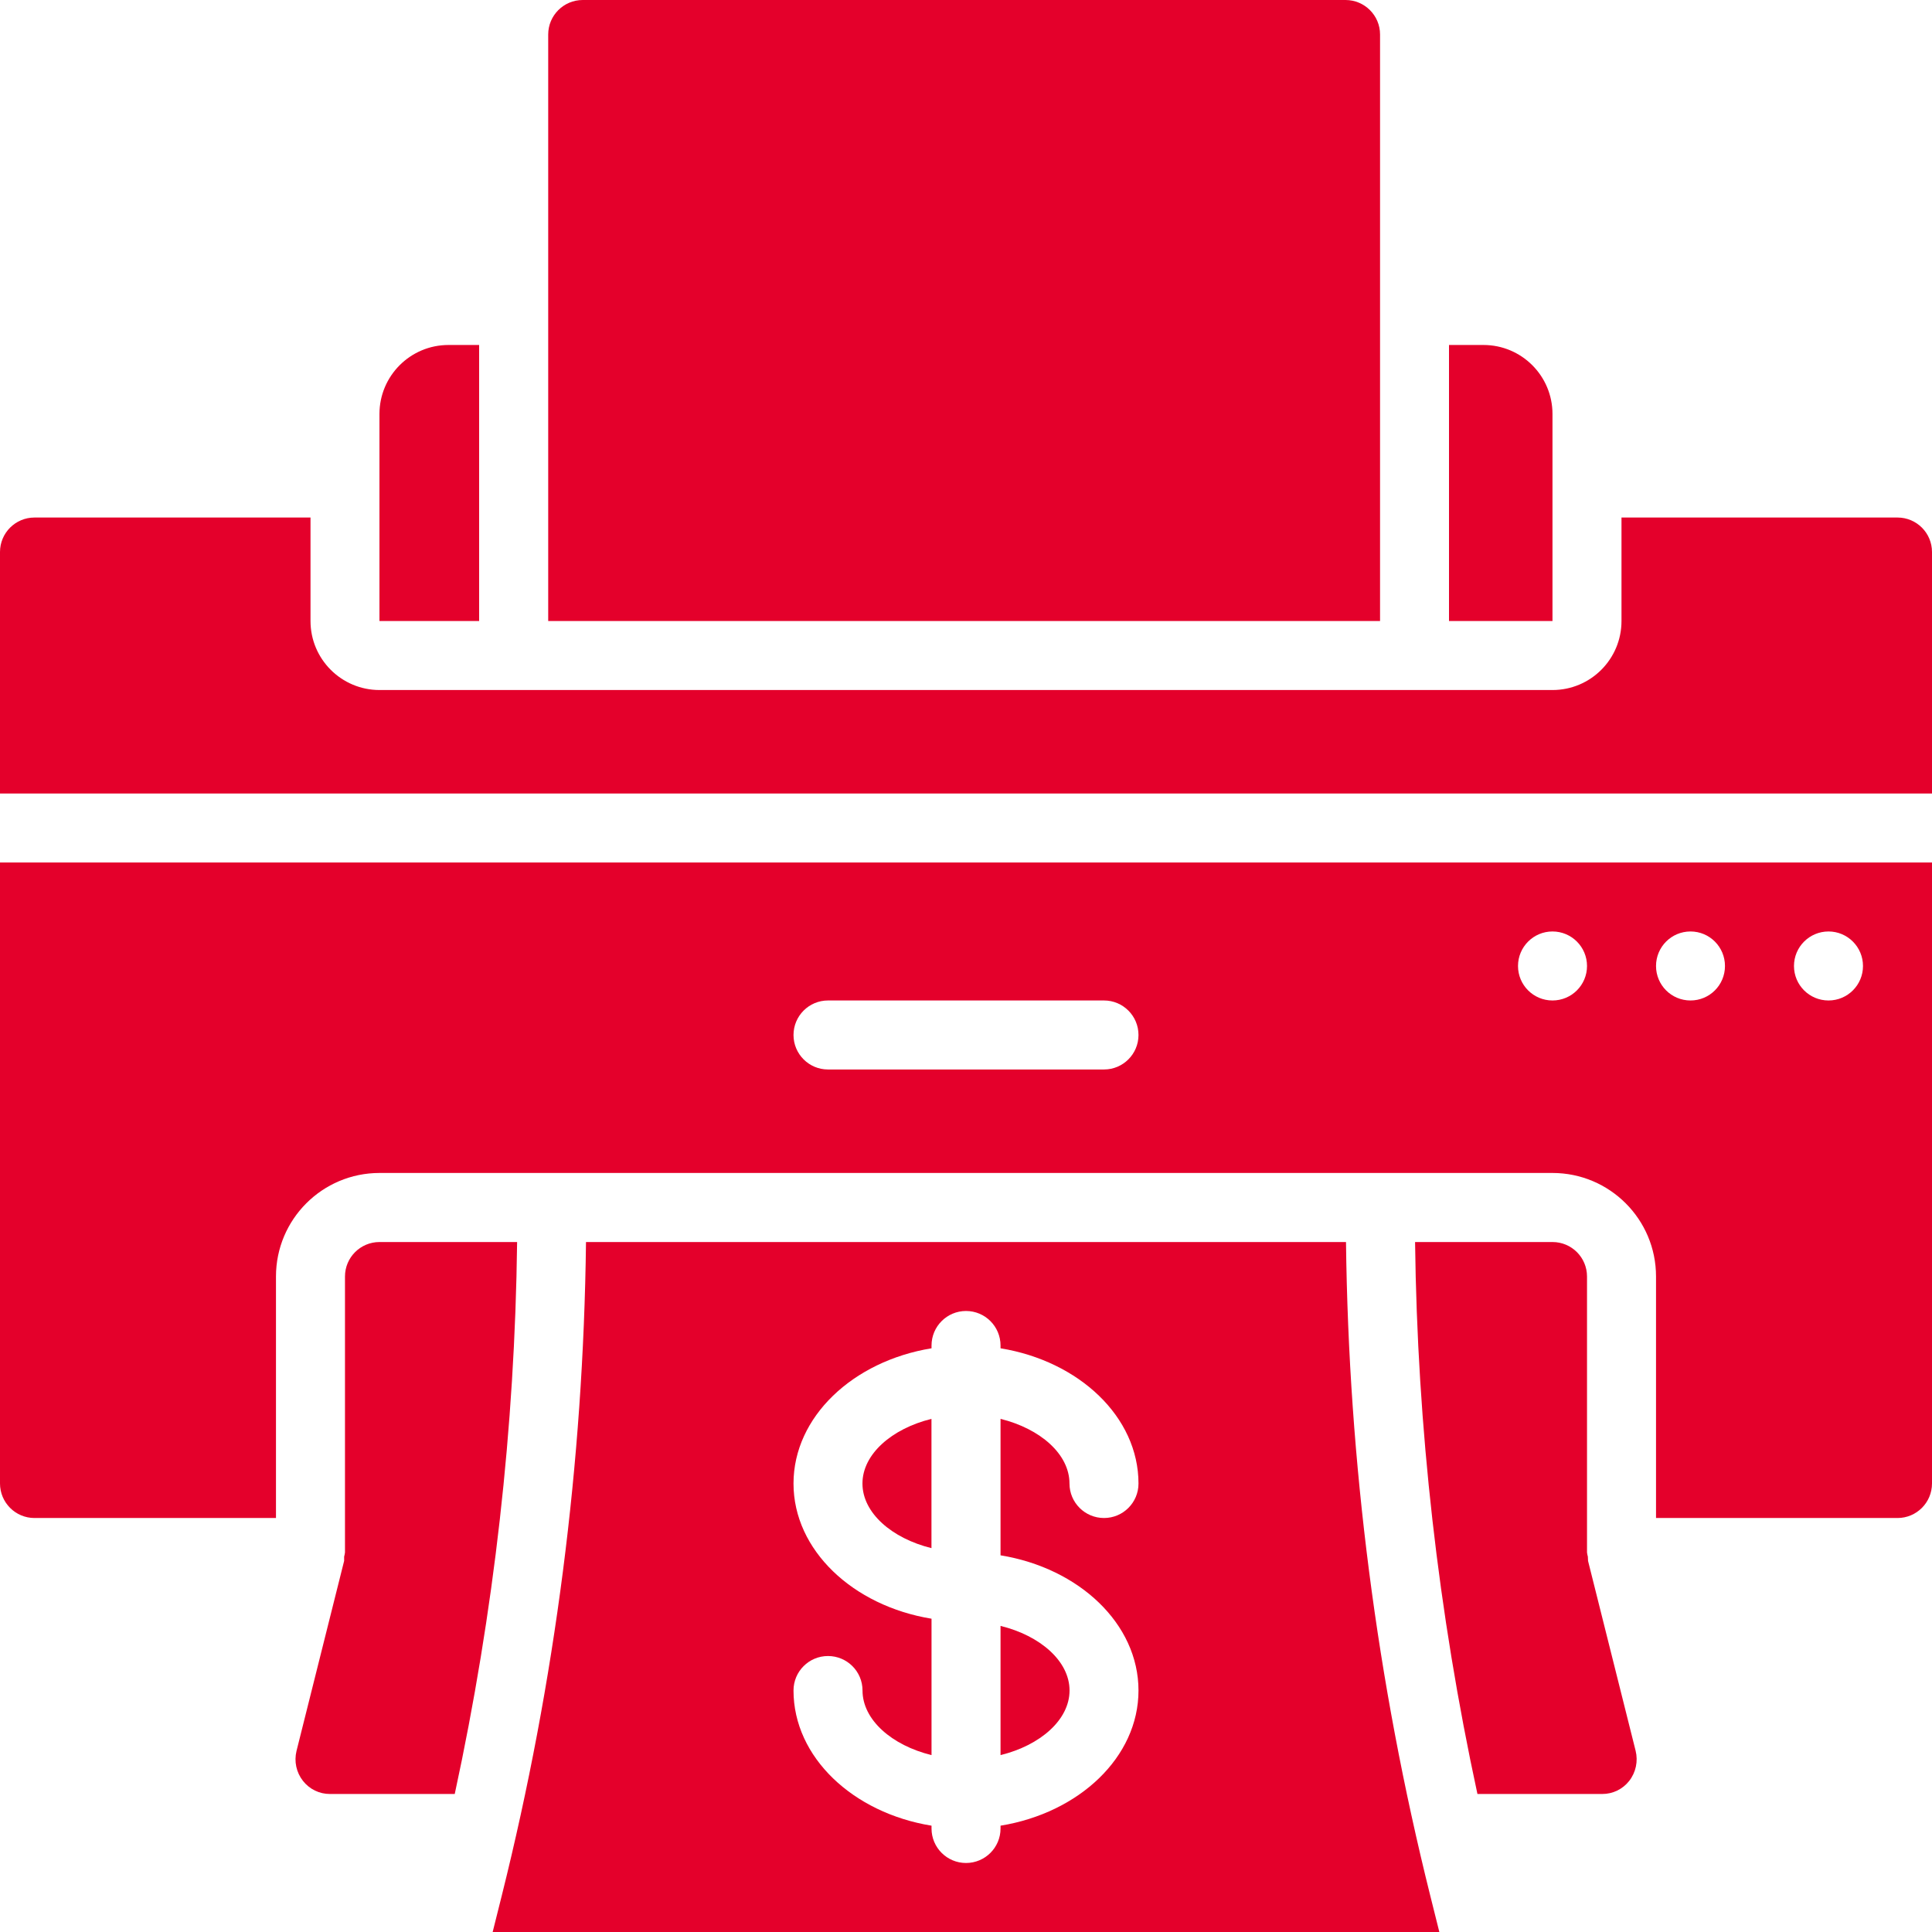
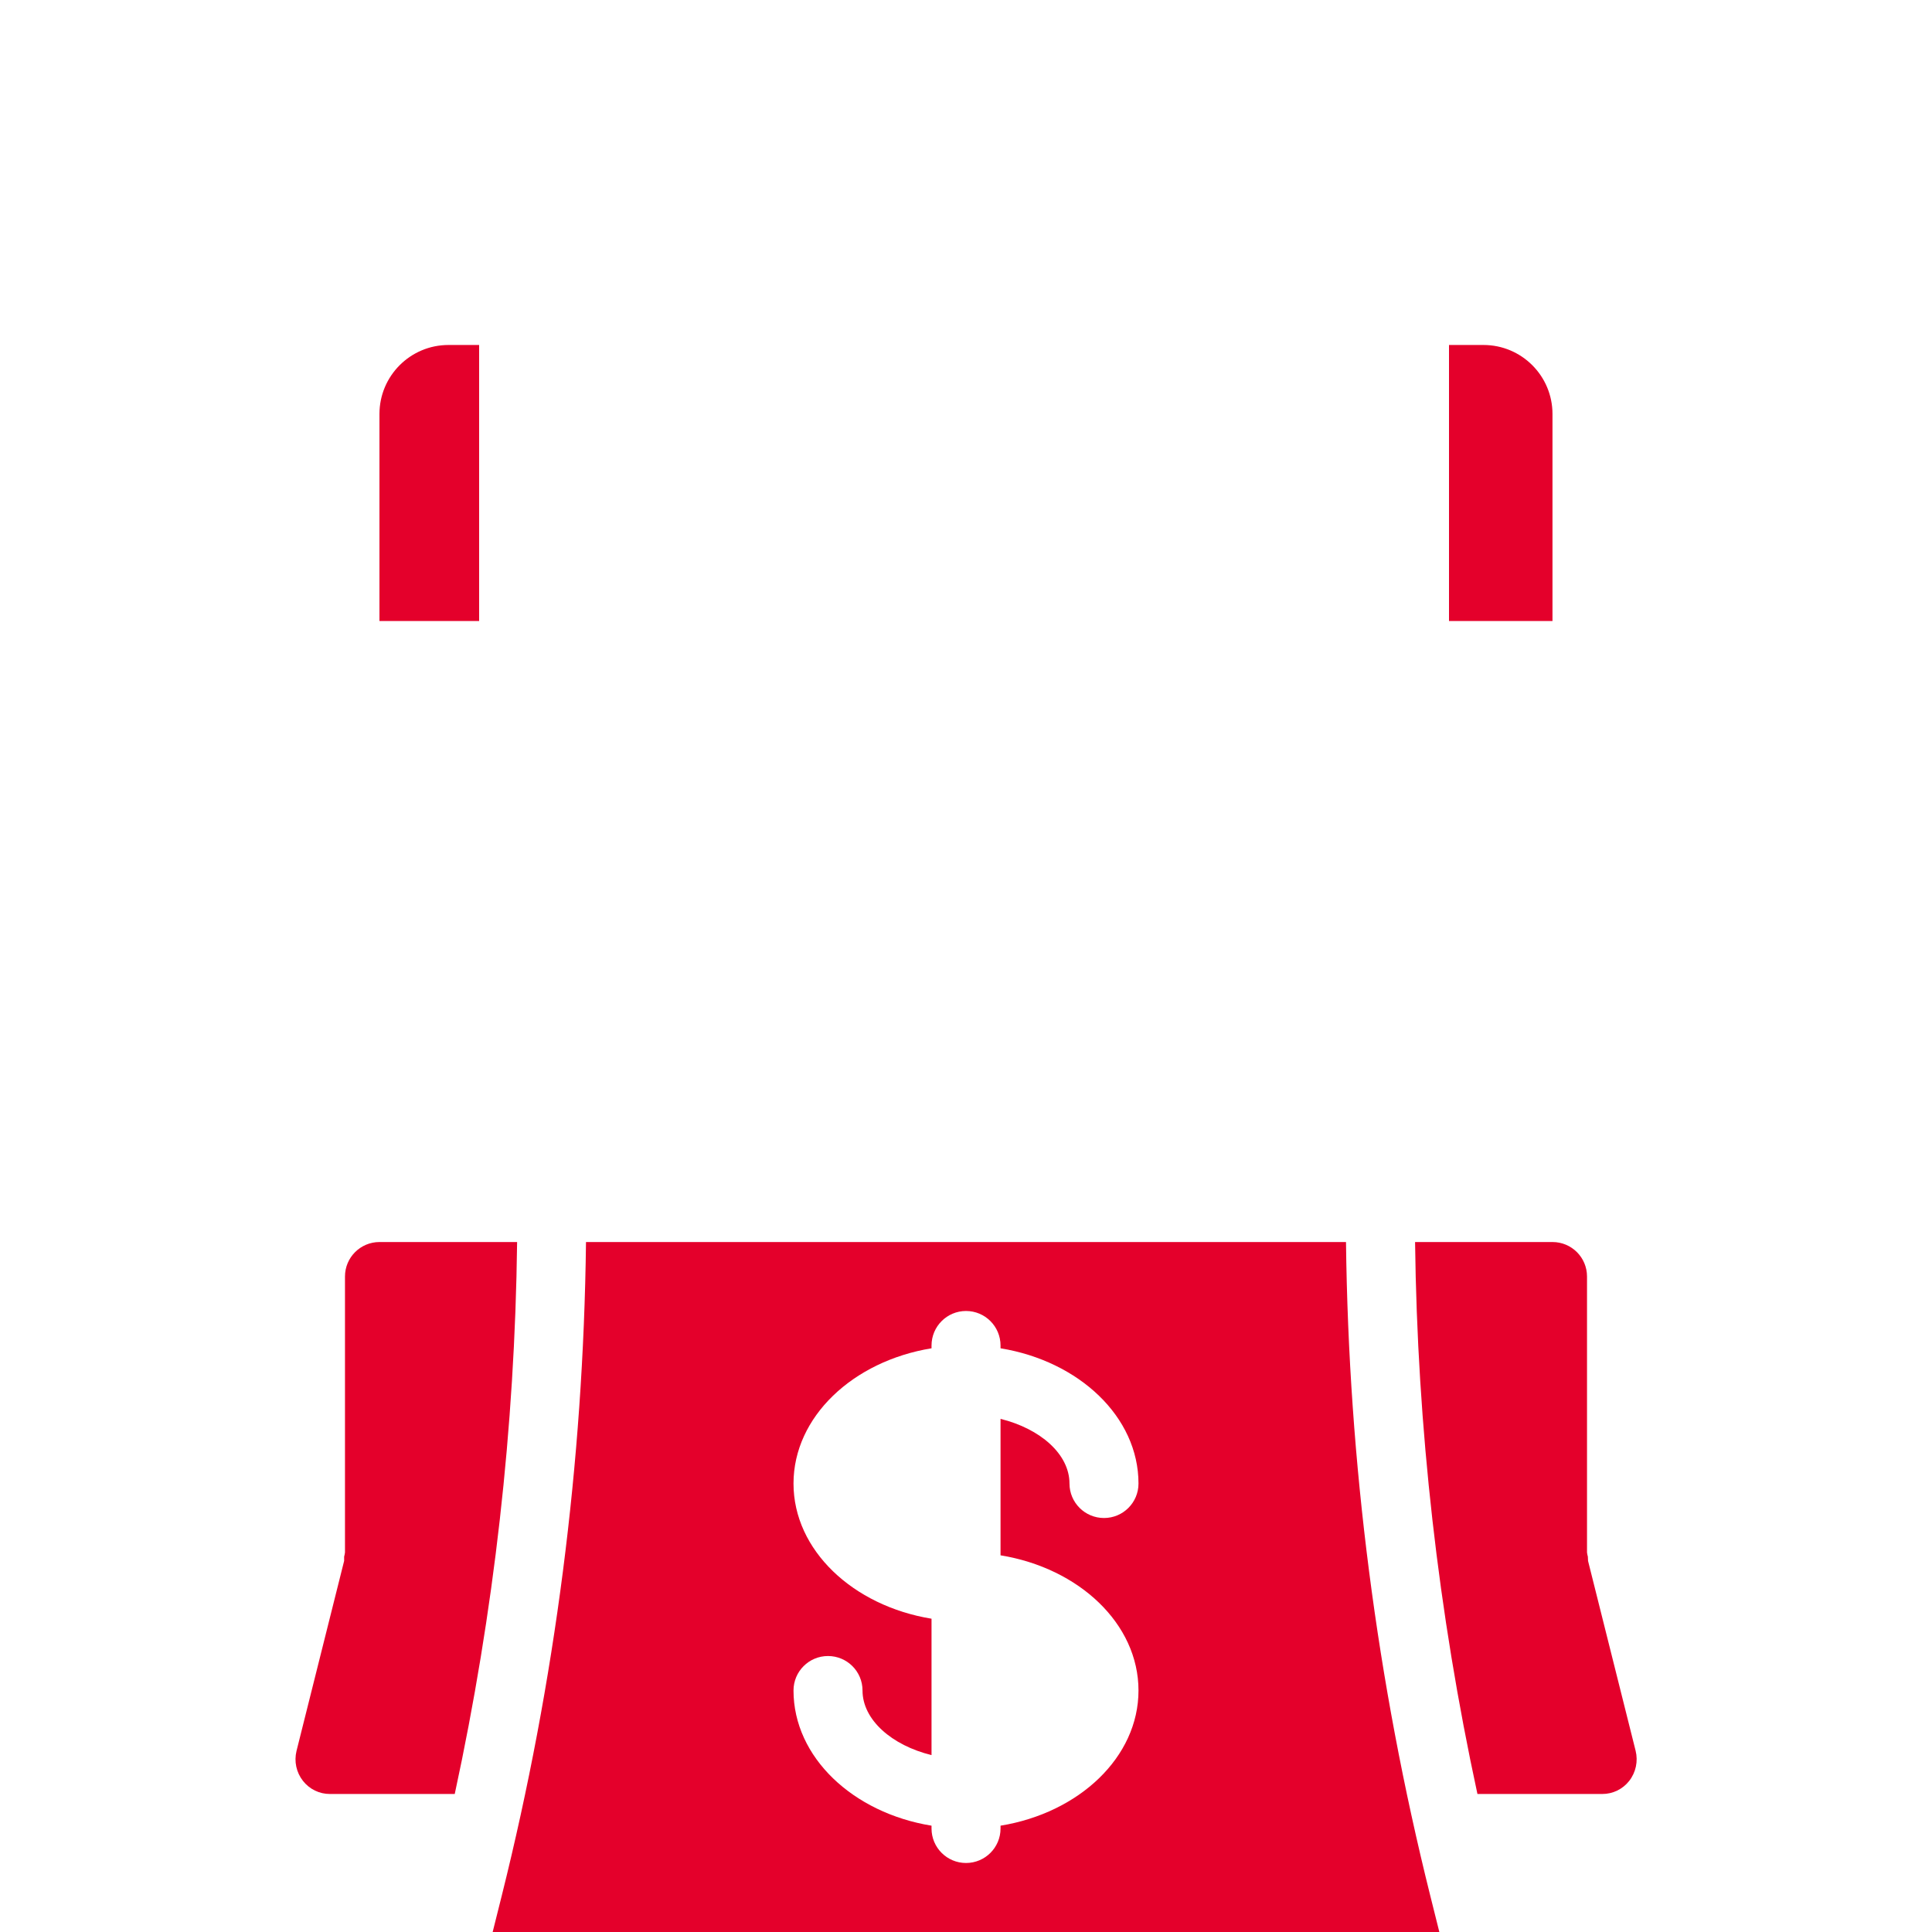
<svg xmlns="http://www.w3.org/2000/svg" width="32" height="32" viewBox="0 0 32 32" fill="none">
  <g clip-path="url(#clip0_1673_5028)">
    <path d="M6.285 20.572C5.97 20.572 5.714 20.827 5.714 21.143V25.714C5.711 25.738 5.706 25.761 5.7 25.784C5.701 25.807 5.701 25.83 5.7 25.853L4.911 29.002C4.869 29.175 4.908 29.357 5.018 29.497C5.126 29.635 5.291 29.715 5.465 29.714H7.532C8.182 26.709 8.528 23.646 8.565 20.572H6.285Z" fill="#E4002B" />
-     <path d="M14.285 24.572C14.285 25.058 14.771 25.48 15.428 25.642V23.501C14.771 23.663 14.285 24.085 14.285 24.572Z" fill="#E4002B" />
-     <path d="M16.572 29.07C17.229 28.909 17.715 28.486 17.715 28C17.715 27.514 17.229 27.091 16.572 26.93V29.07Z" fill="#E4002B" />
-     <path d="M22.858 0.571C22.858 0.256 22.602 0 22.286 0H9.652C9.336 0 9.08 0.256 9.08 0.571V10.286H22.858V0.571Z" fill="#E4002B" />
    <path d="M25.714 6.857C25.714 6.226 25.203 5.714 24.571 5.714H24V10.286H25.714V6.857Z" fill="#E4002B" />
    <path d="M22.294 20.572H9.706C9.663 24.222 9.195 27.855 8.311 31.397L8.16 32H23.84L23.689 31.396C22.805 27.854 22.337 24.222 22.294 20.572ZM18.857 28C18.857 29.104 17.874 30.027 16.572 30.239V30.286C16.572 30.601 16.316 30.857 16 30.857C15.685 30.857 15.429 30.601 15.429 30.286V30.239C14.126 30.027 13.143 29.104 13.143 28C13.143 27.684 13.399 27.429 13.714 27.429C14.03 27.429 14.286 27.684 14.286 28C14.286 28.486 14.772 28.909 15.429 29.07V26.811C14.126 26.598 13.143 25.675 13.143 24.572C13.143 23.468 14.126 22.545 15.429 22.332V22.286C15.429 21.97 15.685 21.714 16 21.714C16.316 21.714 16.572 21.97 16.572 22.286V22.332C17.874 22.545 18.857 23.468 18.857 24.572C18.857 24.887 18.602 25.143 18.286 25.143C17.97 25.143 17.714 24.887 17.714 24.572C17.714 24.085 17.229 23.663 16.572 23.501V25.761C17.874 25.973 18.857 26.896 18.857 28Z" fill="#E4002B" />
    <path d="M7.936 5.714H7.428C6.797 5.714 6.285 6.226 6.285 6.857V10.286H7.936V5.714Z" fill="#E4002B" />
    <path d="M26.303 25.853C26.301 25.83 26.3 25.807 26.3 25.784C26.294 25.761 26.289 25.738 26.286 25.714V21.143C26.286 20.827 26.03 20.572 25.715 20.572H23.438C23.475 23.646 23.821 26.709 24.471 29.714H26.538C26.712 29.715 26.877 29.635 26.985 29.497C27.095 29.356 27.134 29.172 27.091 28.998L26.303 25.853Z" fill="#E4002B" />
-     <path d="M31.429 8.572H26.857V10.286C26.857 10.917 26.346 11.429 25.714 11.429H6.286C5.655 11.429 5.143 10.917 5.143 10.286V8.572H0.571C0.256 8.572 0 8.827 0 9.143V13.143H32V9.143C32 8.827 31.744 8.572 31.429 8.572Z" fill="#E4002B" />
-     <path d="M0 24.571C0 24.887 0.256 25.143 0.571 25.143H4.571V21.143C4.571 20.196 5.339 19.428 6.286 19.428H25.714C26.661 19.428 27.429 20.196 27.429 21.143V25.143H31.429C31.744 25.143 32 24.887 32 24.571V14.286H0V24.571ZM30.286 15.428C30.601 15.428 30.857 15.684 30.857 16C30.857 16.316 30.601 16.571 30.286 16.571C29.97 16.571 29.714 16.316 29.714 16C29.714 15.684 29.97 15.428 30.286 15.428ZM28 15.428C28.316 15.428 28.571 15.684 28.571 16C28.571 16.316 28.316 16.571 28 16.571C27.684 16.571 27.429 16.316 27.429 16C27.429 15.684 27.684 15.428 28 15.428ZM25.714 15.428C26.03 15.428 26.286 15.684 26.286 16C26.286 16.316 26.03 16.571 25.714 16.571C25.399 16.571 25.143 16.316 25.143 16C25.143 15.684 25.399 15.428 25.714 15.428ZM13.714 16.571H18.286C18.601 16.571 18.857 16.827 18.857 17.143C18.857 17.458 18.601 17.714 18.286 17.714H13.714C13.399 17.714 13.143 17.458 13.143 17.143C13.143 16.827 13.399 16.571 13.714 16.571Z" fill="#E4002B" />
  </g>
  <defs>
    <clipPath id="clip0_1673_5028">
      <rect width="32" height="32" fill="white" />
    </clipPath>
  </defs>
</svg>